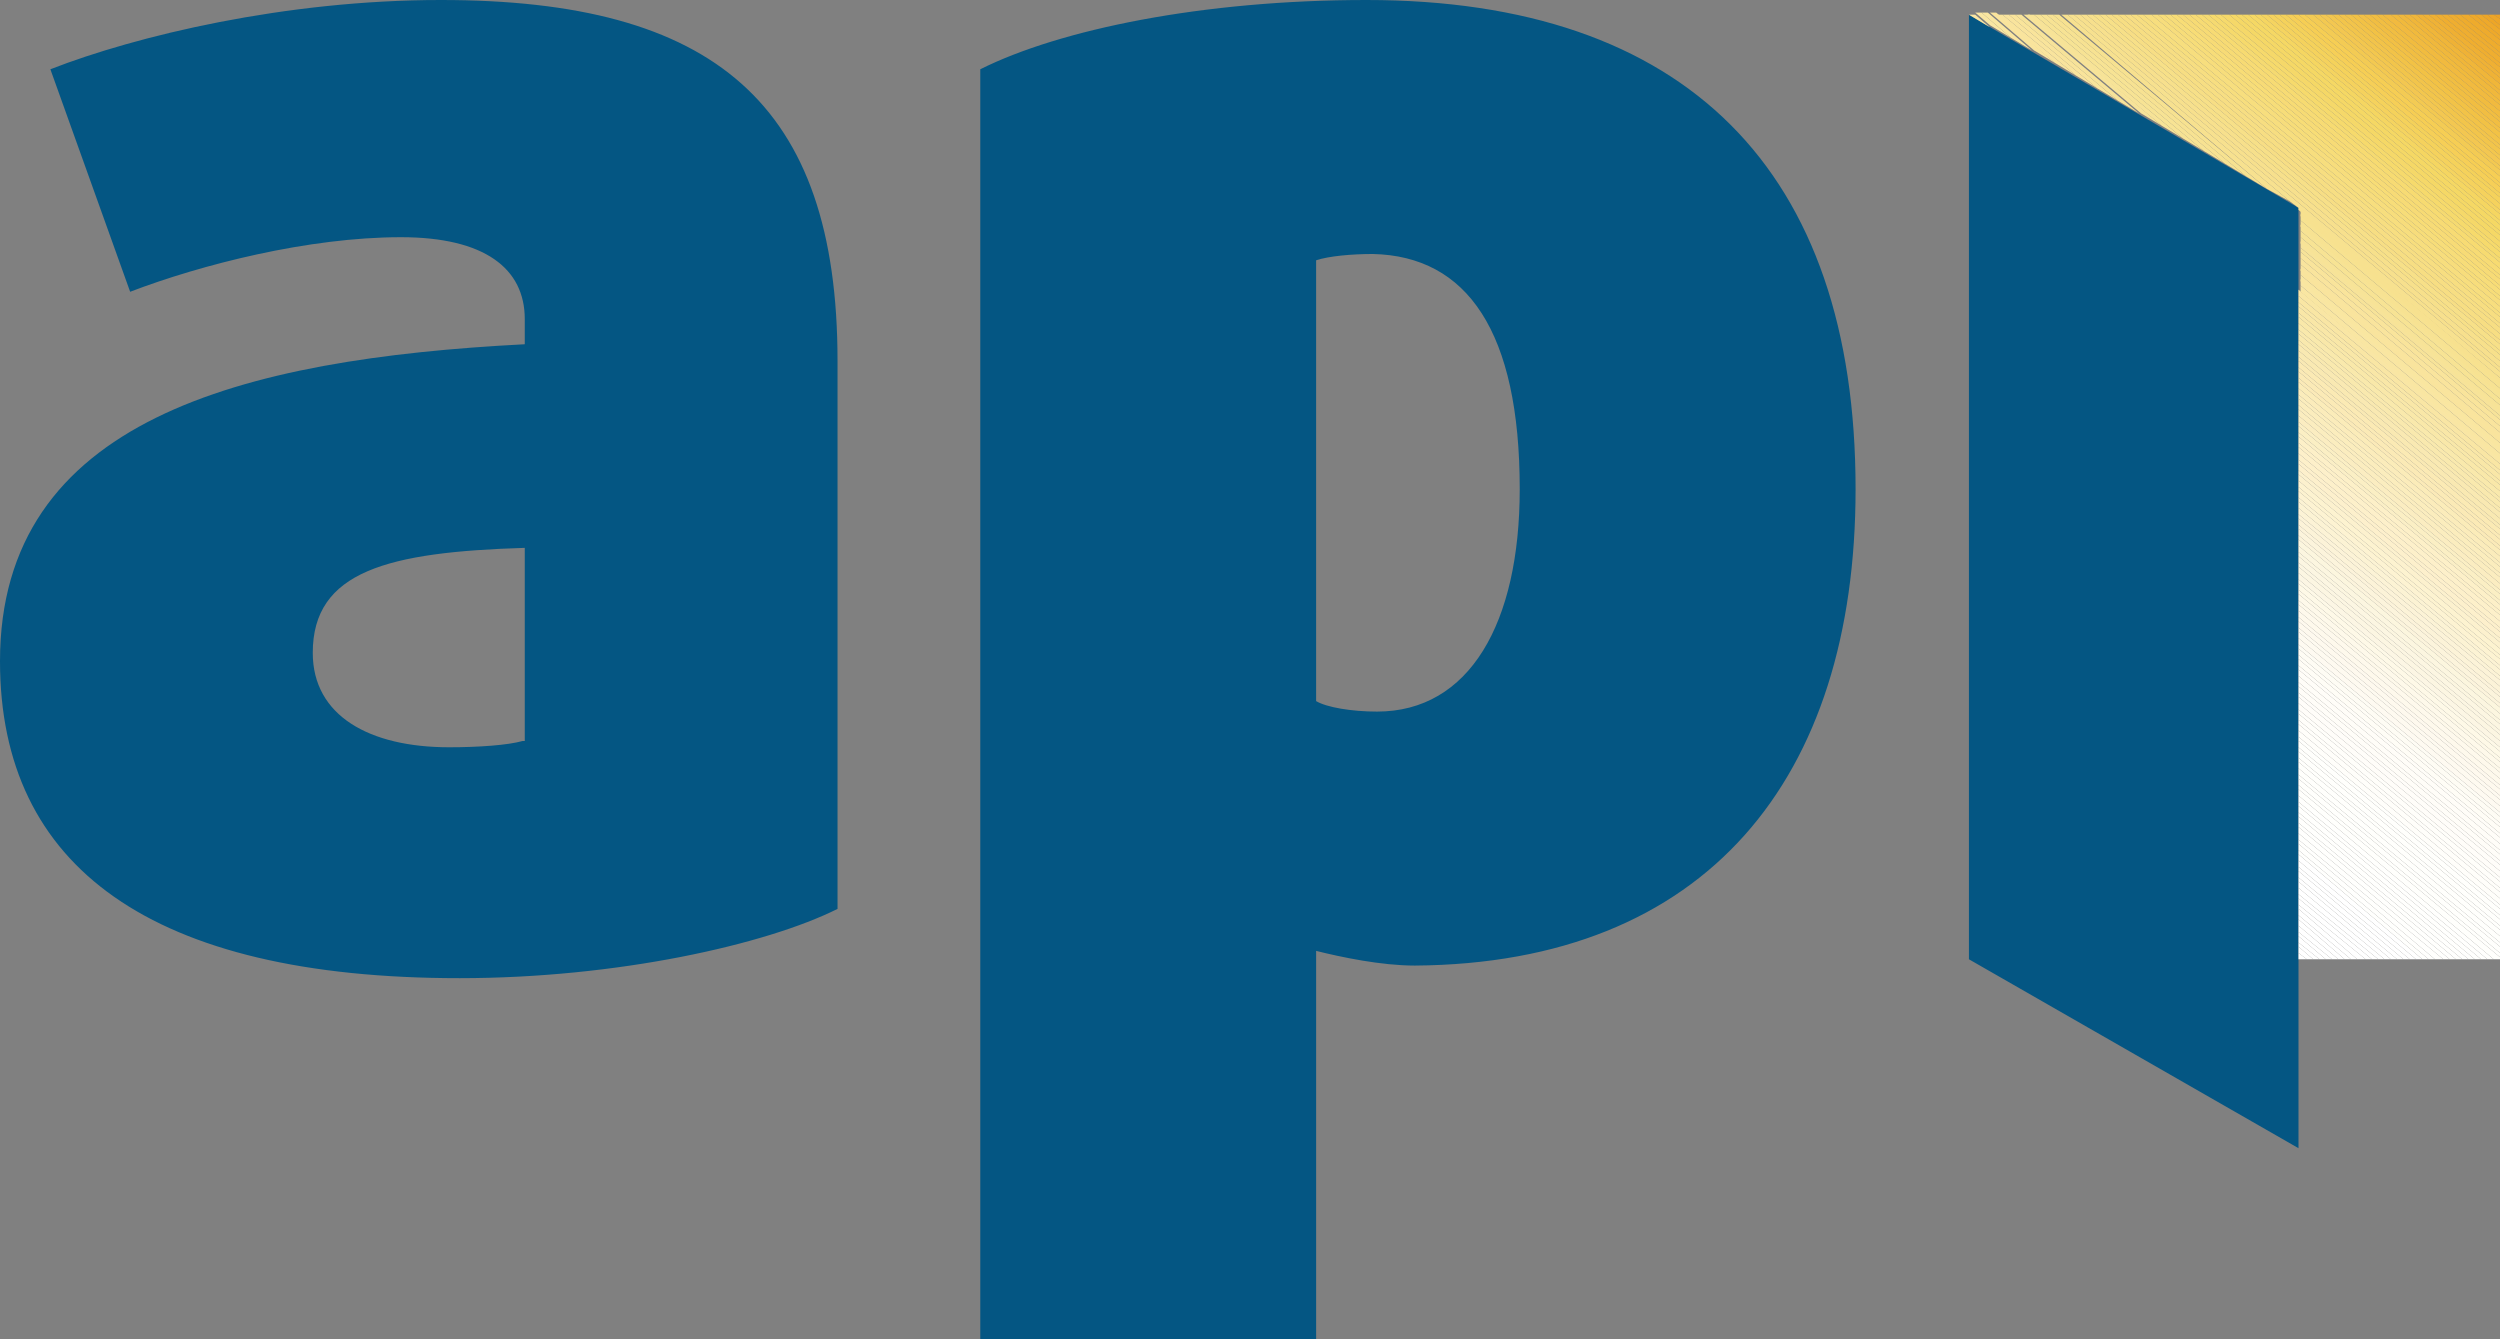
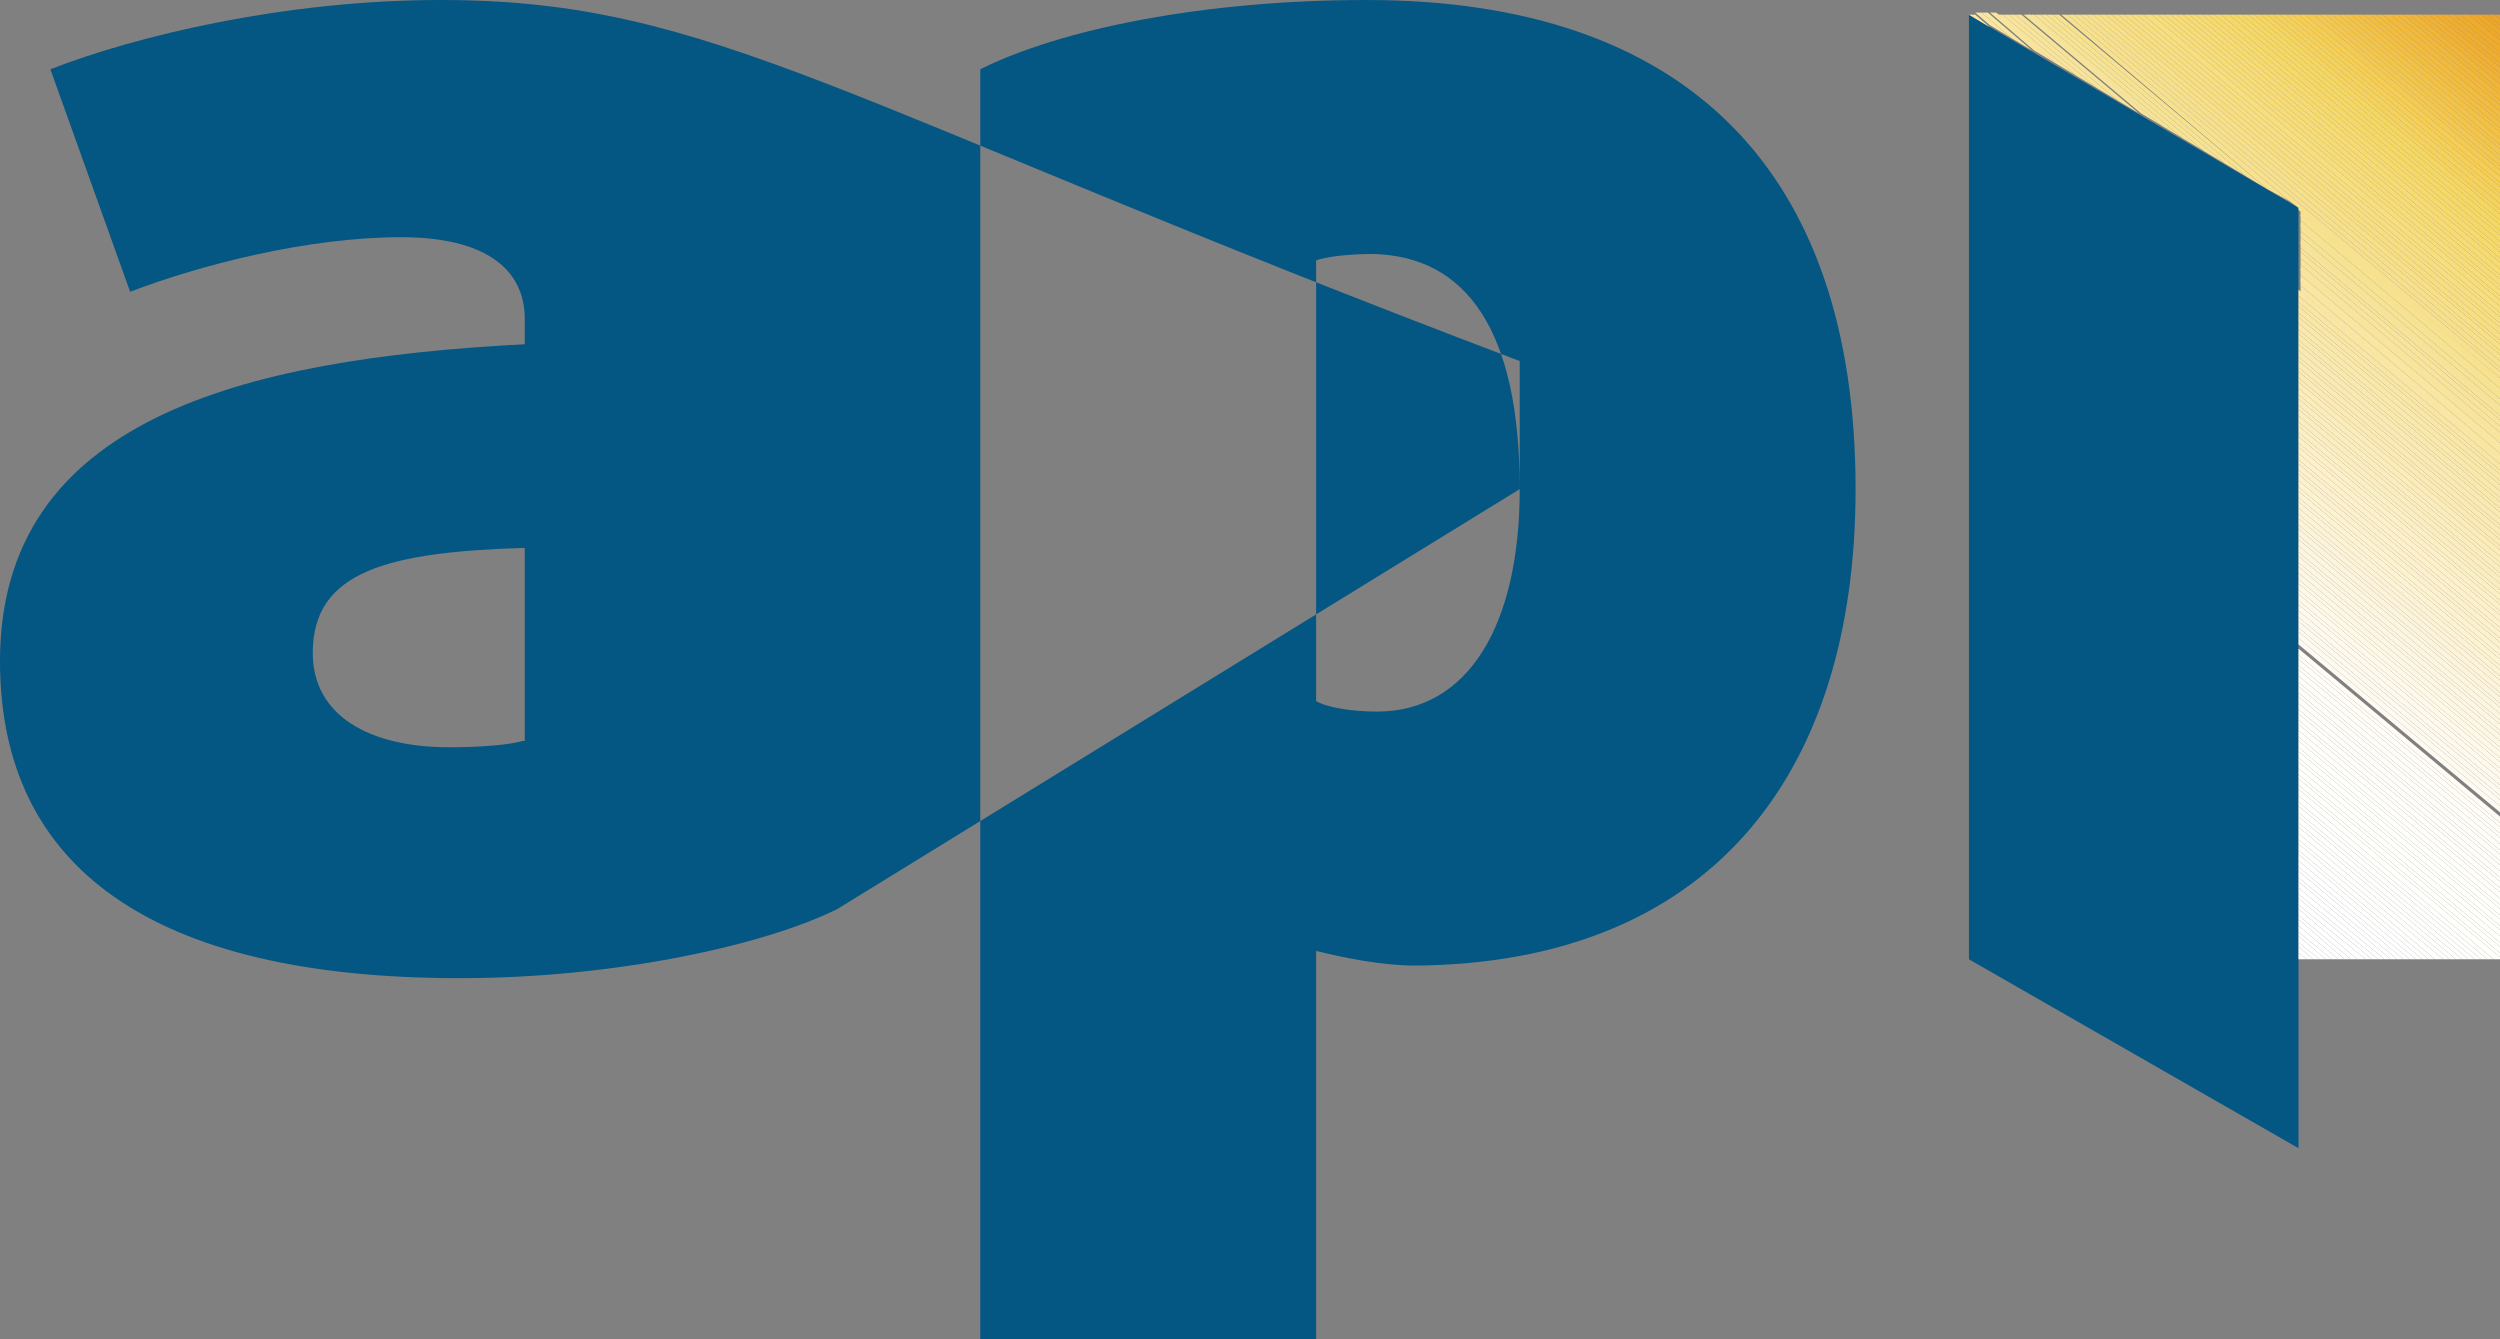
<svg xmlns="http://www.w3.org/2000/svg" version="1.1" id="Layer_1" x="0px" y="0px" viewBox="0 0 119.1 63.8" style="enable-background:new 0 0 119.1 63.8;" xml:space="preserve">
  <rect x="0" y="0" width="119.1" height="63.8" fill="#808080" stroke="none" />
  <style type="text/css">
	.st0{fill-rule:evenodd;clip-rule:evenodd;fill:#045683;}
	.st1{fill-rule:evenodd;clip-rule:evenodd;fill:#FFFFFF;}
	.st2{fill-rule:evenodd;clip-rule:evenodd;fill:#FFFFFD;}
	.st3{fill-rule:evenodd;clip-rule:evenodd;fill:#FFFFFC;}
	.st4{fill-rule:evenodd;clip-rule:evenodd;fill:#FFFEFA;}
	.st5{fill-rule:evenodd;clip-rule:evenodd;fill:#FFFDF9;}
	.st6{fill-rule:evenodd;clip-rule:evenodd;fill:#FFFDF8;}
	.st7{fill-rule:evenodd;clip-rule:evenodd;fill:#FFFDF6;}
	.st8{fill-rule:evenodd;clip-rule:evenodd;fill:#FEFCF4;}
	.st9{fill-rule:evenodd;clip-rule:evenodd;fill:#FEFAF1;}
	.st10{fill-rule:evenodd;clip-rule:evenodd;fill:#FEFAF0;}
	.st11{fill-rule:evenodd;clip-rule:evenodd;fill:#FEF9EE;}
	.st12{fill-rule:evenodd;clip-rule:evenodd;fill:#FEF9EC;}
	.st13{fill-rule:evenodd;clip-rule:evenodd;fill:#FEF9EA;}
	.st14{fill-rule:evenodd;clip-rule:evenodd;fill:#FEF9E8;}
	.st15{fill-rule:evenodd;clip-rule:evenodd;fill:#FEF9E7;}
	.st16{fill-rule:evenodd;clip-rule:evenodd;fill:#FCF6E4;}
	.st17{fill-rule:evenodd;clip-rule:evenodd;fill:#FCF6E2;}
	.st18{fill-rule:evenodd;clip-rule:evenodd;fill:#FCF6E0;}
	.st19{fill-rule:evenodd;clip-rule:evenodd;fill:#FCF6DE;}
	.st20{fill-rule:evenodd;clip-rule:evenodd;fill:#FCF4DC;}
	.st21{fill-rule:evenodd;clip-rule:evenodd;fill:#FCF3DA;}
	.st22{fill-rule:evenodd;clip-rule:evenodd;fill:#FCF3D8;}
	.st23{fill-rule:evenodd;clip-rule:evenodd;fill:#FCF3D6;}
	.st24{fill-rule:evenodd;clip-rule:evenodd;fill:#FCF3D4;}
	.st25{fill-rule:evenodd;clip-rule:evenodd;fill:#FDF3D2;}
	.st26{fill-rule:evenodd;clip-rule:evenodd;fill:#FDF3D0;}
	.st27{fill-rule:evenodd;clip-rule:evenodd;fill:#FCF1CE;}
	.st28{fill-rule:evenodd;clip-rule:evenodd;fill:#FDF0CC;}
	.st29{fill-rule:evenodd;clip-rule:evenodd;fill:#FDF0CA;}
	.st30{fill-rule:evenodd;clip-rule:evenodd;fill:#FDF0C8;}
	.st31{fill-rule:evenodd;clip-rule:evenodd;fill:#FBEFC6;}
	.st32{fill-rule:evenodd;clip-rule:evenodd;fill:#FBEFC4;}
	.st33{fill-rule:evenodd;clip-rule:evenodd;fill:#FBEDC1;}
	.st34{fill-rule:evenodd;clip-rule:evenodd;fill:#FBEDBF;}
	.st35{fill-rule:evenodd;clip-rule:evenodd;fill:#FBEDBD;}
	.st36{fill-rule:evenodd;clip-rule:evenodd;fill:#FBECBB;}
	.st37{fill-rule:evenodd;clip-rule:evenodd;fill:#FBECB9;}
	.st38{fill-rule:evenodd;clip-rule:evenodd;fill:#FBEAB8;}
	.st39{fill-rule:evenodd;clip-rule:evenodd;fill:#FBEAB6;}
	.st40{fill-rule:evenodd;clip-rule:evenodd;fill:#FBEAB4;}
	.st41{fill-rule:evenodd;clip-rule:evenodd;fill:#F9E9B4;}
	.st42{fill-rule:evenodd;clip-rule:evenodd;fill:#F9E9B2;}
	.st43{fill-rule:evenodd;clip-rule:evenodd;fill:#F9E9B0;}
	.st44{fill-rule:evenodd;clip-rule:evenodd;fill:#F9E9AE;}
	.st45{fill-rule:evenodd;clip-rule:evenodd;fill:#F9E9AC;}
	.st46{fill-rule:evenodd;clip-rule:evenodd;fill:#F9E8A9;}
	.st47{fill-rule:evenodd;clip-rule:evenodd;fill:#F9E7A7;}
	.st48{fill-rule:evenodd;clip-rule:evenodd;fill:#F9E6A4;}
	.st49{fill-rule:evenodd;clip-rule:evenodd;fill:#F9E6A2;}
	.st50{fill-rule:evenodd;clip-rule:evenodd;fill:#F9E6A0;}
	.st51{fill-rule:evenodd;clip-rule:evenodd;fill:#F9E49D;}
	.st52{fill-rule:evenodd;clip-rule:evenodd;fill:#F9E49B;}
	.st53{fill-rule:evenodd;clip-rule:evenodd;fill:#F7E399;}
	.st54{fill-rule:evenodd;clip-rule:evenodd;fill:#F7E397;}
	.st55{fill-rule:evenodd;clip-rule:evenodd;fill:#F7E394;}
	.st56{fill-rule:evenodd;clip-rule:evenodd;fill:#F7E292;}
	.st57{fill-rule:evenodd;clip-rule:evenodd;fill:#F7E290;}
	.st58{fill-rule:evenodd;clip-rule:evenodd;fill:#F7E18F;}
	.st59{fill-rule:evenodd;clip-rule:evenodd;fill:#F7E08D;}
	.st60{fill-rule:evenodd;clip-rule:evenodd;fill:#F7E08B;}
	.st61{fill-rule:evenodd;clip-rule:evenodd;fill:#F7E088;}
	.st62{fill-rule:evenodd;clip-rule:evenodd;fill:#F7DE85;}
	.st63{fill-rule:evenodd;clip-rule:evenodd;fill:#F7DE83;}
	.st64{fill-rule:evenodd;clip-rule:evenodd;fill:#F7DE81;}
	.st65{fill-rule:evenodd;clip-rule:evenodd;fill:#F7DE7E;}
	.st66{fill-rule:evenodd;clip-rule:evenodd;fill:#F7DD7C;}
	.st67{fill-rule:evenodd;clip-rule:evenodd;fill:#F7DD79;}
	.st68{fill-rule:evenodd;clip-rule:evenodd;fill:#F8DD76;}
	.st69{fill-rule:evenodd;clip-rule:evenodd;fill:#F7DB76;}
	.st70{fill-rule:evenodd;clip-rule:evenodd;fill:#F7DB74;}
	.st71{fill-rule:evenodd;clip-rule:evenodd;fill:#F7DB71;}
	.st72{fill-rule:evenodd;clip-rule:evenodd;fill:#F5DA71;}
	.st73{fill-rule:evenodd;clip-rule:evenodd;fill:#F6DA6C;}
	.st74{fill-rule:evenodd;clip-rule:evenodd;fill:#F5D869;}
	.st75{fill-rule:evenodd;clip-rule:evenodd;fill:#F5D866;}
	.st76{fill-rule:evenodd;clip-rule:evenodd;fill:#F5D864;}
	.st77{fill-rule:evenodd;clip-rule:evenodd;fill:#F5D661;}
	.st78{fill-rule:evenodd;clip-rule:evenodd;fill:#F5D460;}
	.st79{fill-rule:evenodd;clip-rule:evenodd;fill:#F5D25D;}
	.st80{fill-rule:evenodd;clip-rule:evenodd;fill:#F5D25B;}
	.st81{fill-rule:evenodd;clip-rule:evenodd;fill:#F4D15A;}
	.st82{fill-rule:evenodd;clip-rule:evenodd;fill:#F6CF57;}
	.st83{fill-rule:evenodd;clip-rule:evenodd;fill:#F6CE54;}
	.st84{fill-rule:evenodd;clip-rule:evenodd;fill:#F3CB54;}
	.st85{fill-rule:evenodd;clip-rule:evenodd;fill:#F3C951;}
	.st86{fill-rule:evenodd;clip-rule:evenodd;fill:#F3C751;}
	.st87{fill-rule:evenodd;clip-rule:evenodd;fill:#F3C74E;}
	.st88{fill-rule:evenodd;clip-rule:evenodd;fill:#F2C54B;}
	.st89{fill-rule:evenodd;clip-rule:evenodd;fill:#F2C44B;}
	.st90{fill-rule:evenodd;clip-rule:evenodd;fill:#F2C348;}
	.st91{fill-rule:evenodd;clip-rule:evenodd;fill:#F2C245;}
	.st92{fill-rule:evenodd;clip-rule:evenodd;fill:#F2C045;}
	.st93{fill-rule:evenodd;clip-rule:evenodd;fill:#F1BE42;}
	.st94{fill-rule:evenodd;clip-rule:evenodd;fill:#F1BC3F;}
	.st95{fill-rule:evenodd;clip-rule:evenodd;fill:#F1BA3F;}
	.st96{fill-rule:evenodd;clip-rule:evenodd;fill:#F1BA3C;}
	.st97{fill-rule:evenodd;clip-rule:evenodd;fill:#F0B83C;}
	.st98{fill-rule:evenodd;clip-rule:evenodd;fill:#F0B639;}
	.st99{fill-rule:evenodd;clip-rule:evenodd;fill:#EFB236;}
	.st100{fill-rule:evenodd;clip-rule:evenodd;fill:#EFB033;}
	.st101{fill-rule:evenodd;clip-rule:evenodd;fill:#EFAE30;}
	.st102{fill-rule:evenodd;clip-rule:evenodd;fill:#EEAD30;}
	.st103{fill-rule:evenodd;clip-rule:evenodd;fill:#EEAC2D;}
	.st104{fill-rule:evenodd;clip-rule:evenodd;fill:#EEAB2D;}
	.st105{fill-rule:evenodd;clip-rule:evenodd;fill:#EEA92A;}
	.st106{fill-rule:evenodd;clip-rule:evenodd;fill:#EDA627;}
	.st107{fill-rule:evenodd;clip-rule:evenodd;fill:#EDA527;}
	.st108{fill-rule:evenodd;clip-rule:evenodd;fill:#ECA224;}
</style>
-   <path class="st0" d="M109.5,54.7V9.9L93.8,0.7v45L109.5,54.7L109.5,54.7z M88.4,23.3C88.4,8.1,80.3,0,65.1,0  c-7.8,0-14.6,1.4-18.4,3.3v60.5h16V45.3c1.2,0.3,3.1,0.7,4.7,0.7C81.3,45.9,88.4,37.1,88.4,23.3L88.4,23.3L88.4,23.3z M72.4,23.3  c0,6.4-2.4,10.6-6.8,10.6c-1.2,0-2.4-0.2-2.9-0.5v-21c0.6-0.2,1.7-0.3,2.7-0.3C69.9,12.2,72.4,15.8,72.4,23.3L72.4,23.3z M39.9,43.3  V17.2C39.9,4.9,34,0,21,0C13.6,0,6.5,1.7,2.4,3.3l3.8,10.6c3.4-1.3,8.5-2.6,12.9-2.6c4,0,5.9,1.5,5.9,3.9v1.2C11.5,17.1,0,20,0,31.5  c0,9.8,7.2,15.1,21.9,15.1C29.4,46.6,36.5,45,39.9,43.3L39.9,43.3L39.9,43.3z M24.9,35.3c-0.7,0.2-2.1,0.3-3.5,0.3  c-3.8,0-6.5-1.5-6.5-4.5c0-3.9,3.6-4.8,10.1-5V35.3L24.9,35.3z" />
+   <path class="st0" d="M109.5,54.7V9.9L93.8,0.7v45L109.5,54.7L109.5,54.7z M88.4,23.3C88.4,8.1,80.3,0,65.1,0  c-7.8,0-14.6,1.4-18.4,3.3v60.5h16V45.3c1.2,0.3,3.1,0.7,4.7,0.7C81.3,45.9,88.4,37.1,88.4,23.3L88.4,23.3L88.4,23.3z M72.4,23.3  c0,6.4-2.4,10.6-6.8,10.6c-1.2,0-2.4-0.2-2.9-0.5v-21c0.6-0.2,1.7-0.3,2.7-0.3C69.9,12.2,72.4,15.8,72.4,23.3L72.4,23.3z V17.2C39.9,4.9,34,0,21,0C13.6,0,6.5,1.7,2.4,3.3l3.8,10.6c3.4-1.3,8.5-2.6,12.9-2.6c4,0,5.9,1.5,5.9,3.9v1.2C11.5,17.1,0,20,0,31.5  c0,9.8,7.2,15.1,21.9,15.1C29.4,46.6,36.5,45,39.9,43.3L39.9,43.3L39.9,43.3z M24.9,35.3c-0.7,0.2-2.1,0.3-3.5,0.3  c-3.8,0-6.5-1.5-6.5-4.5c0-3.9,3.6-4.8,10.1-5V35.3L24.9,35.3z" />
  <polygon class="st1" points="109.6,45.7 109.5,45.7 109.5,45.7 109.6,45.7 " />
  <polygon class="st1" points="109.9,45.7 109.5,45.4 109.5,45.7 109.6,45.7 109.9,45.7 " />
  <polygon class="st1" points="110.2,45.7 109.5,45.1 109.5,45.4 109.9,45.7 110.2,45.7 " />
  <polygon class="st1" points="110.5,45.7 109.5,44.9 109.5,45.1 110.2,45.7 110.5,45.7 " />
  <polygon class="st1" points="110.8,45.7 109.5,44.6 109.5,44.9 110.5,45.7 110.8,45.7 " />
  <polygon class="st1" points="111.1,45.7 109.5,44.4 109.5,44.6 110.8,45.7 111.1,45.7 " />
  <polygon class="st1" points="111.4,45.7 109.5,44.1 109.5,44.4 111.1,45.7 111.4,45.7 " />
  <polygon class="st1" points="111.7,45.7 109.5,43.8 109.5,44.1 111.4,45.7 111.7,45.7 " />
  <polygon class="st1" points="112,45.7 109.5,43.6 109.5,43.8 111.7,45.7 112,45.7 " />
  <polygon class="st1" points="112.3,45.7 109.5,43.3 109.5,43.6 112,45.7 112.3,45.7 " />
  <polygon class="st1" points="112.7,45.7 109.5,43.1 109.5,43.3 112.3,45.7 112.7,45.7 " />
  <polygon class="st1" points="113,45.7 109.5,42.8 109.5,43.1 112.7,45.7 113,45.7 " />
  <polygon class="st1" points="113.3,45.7 109.5,42.6 109.5,42.8 113,45.7 113.3,45.7 " />
  <polygon class="st1" points="113.6,45.7 109.5,42.3 109.5,42.6 113.3,45.7 113.6,45.7 " />
  <polygon class="st1" points="113.9,45.7 109.5,42 109.5,42.3 113.6,45.7 113.9,45.7 " />
  <polygon class="st1" points="114.2,45.7 109.5,41.8 109.5,42 113.9,45.7 114.2,45.7 " />
  <polygon class="st1" points="114.5,45.7 109.5,41.5 109.5,41.8 114.2,45.7 114.5,45.7 " />
  <polygon class="st1" points="114.8,45.7 109.5,41.3 109.5,41.5 114.5,45.7 114.8,45.7 " />
  <polygon class="st1" points="115.1,45.7 109.5,41 109.5,41.3 114.8,45.7 115.1,45.7 " />
  <polygon class="st1" points="115.4,45.7 109.5,40.7 109.5,41 115.1,45.7 115.4,45.7 " />
  <polygon class="st2" points="115.7,45.7 109.5,40.5 109.5,40.7 115.4,45.7 115.7,45.7 " />
  <polygon class="st2" points="116,45.7 109.5,40.2 109.5,40.5 115.7,45.7 116,45.7 " />
  <polygon class="st2" points="116.4,45.7 109.5,40 109.5,40.2 116,45.7 116.4,45.7 " />
  <polygon class="st2" points="116.7,45.7 109.5,39.7 109.5,40 116.4,45.7 116.7,45.7 " />
  <polygon class="st2" points="117,45.7 109.5,39.4 109.5,39.7 116.7,45.7 117,45.7 " />
  <polygon class="st2" points="117.3,45.7 109.5,39.2 109.5,39.4 117,45.7 117.3,45.7 " />
  <polygon class="st2" points="117.6,45.7 109.5,38.9 109.5,39.2 117.3,45.7 117.6,45.7 " />
  <polygon class="st2" points="117.9,45.7 109.5,38.7 109.5,38.9 117.6,45.7 117.9,45.7 " />
  <polygon class="st2" points="118.2,45.7 109.5,38.4 109.5,38.7 117.9,45.7 118.2,45.7 " />
  <polygon class="st2" points="118.5,45.7 109.5,38.2 109.5,38.4 118.2,45.7 118.5,45.7 " />
  <polygon class="st2" points="118.8,45.7 109.5,37.9 109.5,38.2 118.5,45.7 118.8,45.7 " />
  <polygon class="st3" points="119,45.7 119.1,45.7 119.1,45.6 109.5,37.6 109.5,37.9 118.8,45.7 119,45.7 " />
  <polygon class="st3" points="119.1,45.4 109.5,37.4 109.5,37.6 119.1,45.6 119.1,45.4 " />
  <polygon class="st3" points="119.1,45.1 109.5,37.1 109.5,37.4 119.1,45.4 119.1,45.1 " />
  <polygon class="st3" points="119.1,44.9 109.5,36.9 109.5,37.1 119.1,45.1 119.1,44.9 " />
  <polygon class="st3" points="119.1,44.6 109.5,36.6 109.5,36.9 119.1,44.9 119.1,44.6 " />
  <polygon class="st3" points="119.1,44.3 109.5,36.3 109.5,36.6 119.1,44.6 119.1,44.3 " />
  <polygon class="st3" points="119.1,44.1 109.5,36.1 109.5,36.3 119.1,44.3 119.1,44.1 " />
  <polygon class="st3" points="119.1,43.8 109.5,35.8 109.5,36.1 119.1,44.1 119.1,43.8 " />
  <polygon class="st3" points="119.1,43.6 109.5,35.6 109.5,35.8 119.1,43.8 119.1,43.6 " />
  <polygon class="st3" points="119.1,43.3 109.5,35.3 109.5,35.6 119.1,43.6 119.1,43.3 " />
  <polygon class="st3" points="119.1,43.1 109.5,35.1 109.5,35.3 119.1,43.3 119.1,43.1 " />
  <polygon class="st4" points="119.1,42.8 109.5,34.8 109.5,35.1 119.1,43.1 119.1,42.8 " />
  <polygon class="st4" points="119.1,42.5 109.5,34.5 109.5,34.8 119.1,42.8 119.1,42.5 " />
  <polygon class="st4" points="119.1,42.3 109.5,34.3 109.5,34.5 119.1,42.5 119.1,42.3 " />
  <polygon class="st4" points="119.1,42 109.5,34 109.5,34.3 119.1,42.3 119.1,42 " />
  <polygon class="st4" points="119.1,41.8 109.5,33.8 109.5,34 119.1,42 119.1,41.8 " />
  <polygon class="st5" points="119.1,41.5 109.5,33.5 109.5,33.8 119.1,41.8 119.1,41.5 " />
  <polygon class="st5" points="119.1,41.2 109.5,33.2 109.5,33.5 119.1,41.5 119.1,41.2 " />
  <polygon class="st5" points="119.1,41 109.5,33 109.5,33.2 119.1,41.2 119.1,41 " />
  <polygon class="st6" points="119.1,40.7 109.5,32.7 109.5,33 119.1,41 119.1,40.7 " />
  <polygon class="st6" points="119.1,40.5 109.5,32.5 109.5,32.7 119.1,40.7 119.1,40.5 " />
  <polygon class="st6" points="119.1,40.2 109.5,32.2 109.5,32.5 119.1,40.5 119.1,40.2 " />
  <polygon class="st6" points="119.1,39.9 109.5,31.9 109.5,32.2 119.1,40.2 119.1,39.9 " />
  <polygon class="st6" points="119.1,39.7 109.5,31.7 109.5,31.9 119.1,39.9 119.1,39.7 " />
  <polygon class="st7" points="119.1,39.4 109.5,31.4 109.5,31.7 119.1,39.7 119.1,39.4 " />
  <polygon class="st7" points="119.1,39.2 109.5,31.2 109.5,31.4 119.1,39.4 119.1,39.2 " />
  <polygon class="st8" points="119.1,38.9 109.5,30.9 109.5,31.2 119.1,39.2 119.1,38.9 " />
-   <polygon class="st8" points="119.1,38.7 109.5,30.7 109.5,30.9 119.1,38.9 119.1,38.7 " />
  <polygon class="st9" points="119.1,38.4 109.5,30.4 109.5,30.7 119.1,38.7 119.1,38.4 " />
  <polygon class="st10" points="119.1,38.1 109.5,30.1 109.5,30.4 119.1,38.4 119.1,38.1 " />
  <polygon class="st10" points="119.1,37.9 109.5,29.9 109.5,30.1 119.1,38.1 119.1,37.9 " />
  <polygon class="st11" points="119.1,37.6 109.5,29.6 109.5,29.9 119.1,37.9 119.1,37.6 " />
  <polygon class="st11" points="119.1,37.4 109.5,29.4 109.5,29.6 119.1,37.6 119.1,37.4 " />
  <polygon class="st12" points="119.1,37.1 109.5,29.1 109.5,29.4 119.1,37.4 119.1,37.1 " />
  <polygon class="st12" points="119.1,36.8 109.5,28.8 109.5,29.1 119.1,37.1 119.1,36.8 " />
  <polygon class="st13" points="119.1,36.6 109.5,28.6 109.5,28.8 119.1,36.8 119.1,36.6 " />
  <polygon class="st13" points="119.1,36.3 109.5,28.3 109.5,28.6 119.1,36.6 119.1,36.3 " />
  <polygon class="st14" points="119.1,36.1 109.5,28.1 109.5,28.3 119.1,36.3 119.1,36.1 " />
  <polygon class="st15" points="119.1,35.8 109.5,27.8 109.5,28.1 119.1,36.1 119.1,35.8 " />
  <polygon class="st15" points="119.1,35.6 109.5,27.6 109.5,27.8 119.1,35.8 119.1,35.6 " />
  <polygon class="st16" points="119.1,35.3 109.5,27.3 109.5,27.6 119.1,35.6 119.1,35.3 " />
  <polygon class="st17" points="119.1,35 109.5,27 109.5,27.3 119.1,35.3 119.1,35 " />
  <polygon class="st17" points="119.1,34.8 109.5,26.8 109.5,27 119.1,35 119.1,34.8 " />
  <polygon class="st17" points="119.1,34.5 109.5,26.5 109.5,26.8 119.1,34.8 119.1,34.5 " />
  <polygon class="st18" points="119.1,34.3 109.5,26.3 109.5,26.5 119.1,34.5 119.1,34.3 " />
  <polygon class="st18" points="119.1,34 109.5,26 109.5,26.3 119.1,34.3 119.1,34 " />
  <polygon class="st19" points="119.1,33.7 109.5,25.7 109.5,26 119.1,34 119.1,33.7 " />
  <polygon class="st20" points="119.1,33.5 109.5,25.5 109.5,25.7 119.1,33.7 119.1,33.5 " />
  <polygon class="st20" points="119.1,33.2 109.5,25.2 109.5,25.5 119.1,33.5 119.1,33.2 " />
  <polygon class="st21" points="119.1,33 109.5,25 109.5,25.2 119.1,33.2 119.1,33 " />
  <polygon class="st22" points="119.1,32.7 109.5,24.7 109.5,25 119.1,33 119.1,32.7 " />
  <polygon class="st22" points="119.1,32.4 109.5,24.5 109.5,24.7 119.1,32.7 119.1,32.4 " />
  <polygon class="st23" points="119.1,32.2 109.5,24.2 109.5,24.5 119.1,32.4 119.1,32.2 " />
  <polygon class="st24" points="119.1,31.9 109.5,23.9 109.5,24.2 119.1,32.2 119.1,31.9 " />
  <polygon class="st24" points="119.1,31.7 109.5,23.7 109.5,23.9 119.1,31.9 119.1,31.7 " />
  <polygon class="st25" points="119.1,31.4 109.5,23.4 109.5,23.7 119.1,31.7 119.1,31.4 " />
  <polygon class="st26" points="119.1,31.2 109.5,23.2 109.5,23.4 119.1,31.4 119.1,31.2 " />
  <polygon class="st26" points="119.1,30.9 109.5,22.9 109.5,23.2 119.1,31.2 119.1,30.9 " />
  <polygon class="st27" points="119.1,30.6 109.5,22.6 109.5,22.9 119.1,30.9 119.1,30.6 " />
  <polygon class="st27" points="119.1,30.4 109.5,22.4 109.5,22.6 119.1,30.6 119.1,30.4 " />
  <polygon class="st28" points="119.1,30.1 109.5,22.1 109.5,22.4 119.1,30.4 119.1,30.1 " />
  <polygon class="st28" points="119.1,29.9 109.5,21.9 109.5,22.1 119.1,30.1 119.1,29.9 " />
  <polygon class="st29" points="119.1,29.6 109.5,21.6 109.5,21.9 119.1,29.9 119.1,29.6 " />
  <polygon class="st29" points="119.1,29.3 109.5,21.3 109.5,21.6 119.1,29.6 119.1,29.3 " />
  <polygon class="st30" points="119.1,29.1 109.5,21.1 109.5,21.3 119.1,29.3 119.1,29.1 " />
  <polygon class="st30" points="119.1,28.8 109.5,20.8 109.5,21.1 119.1,29.1 119.1,28.8 " />
  <polygon class="st31" points="119.1,28.6 109.5,20.6 109.5,20.8 119.1,28.8 119.1,28.6 " />
  <polygon class="st32" points="119.1,28.3 109.5,20.3 109.5,20.6 119.1,28.6 119.1,28.3 " />
  <polygon class="st32" points="119.1,28.1 109.5,20.1 109.5,20.3 119.1,28.3 119.1,28.1 " />
  <polygon class="st33" points="119.1,27.8 109.5,19.8 109.5,20.1 119.1,28.1 119.1,27.8 " />
  <polygon class="st34" points="119.1,27.5 109.5,19.5 109.5,19.8 119.1,27.8 119.1,27.5 " />
  <polygon class="st34" points="119.1,27.3 109.5,19.3 109.5,19.5 119.1,27.5 119.1,27.3 " />
  <polygon class="st35" points="119.1,27 109.5,19 109.5,19.3 119.1,27.3 119.1,27 " />
  <polygon class="st35" points="119.1,26.8 109.5,18.8 109.5,19 119.1,27 119.1,26.8 " />
  <polygon class="st36" points="119.1,26.5 109.5,18.5 109.5,18.8 119.1,26.8 119.1,26.5 " />
  <polygon class="st37" points="119.1,26.2 109.5,18.2 109.5,18.5 119.1,26.5 119.1,26.2 " />
  <polygon class="st38" points="119.1,26 109.5,18 109.5,18.2 119.1,26.2 119.1,26 " />
  <polygon class="st39" points="119.1,25.7 109.5,17.7 109.5,18 119.1,26 119.1,25.7 " />
  <polygon class="st39" points="119.1,25.5 109.5,17.5 109.5,17.7 119.1,25.7 119.1,25.5 " />
  <polygon class="st40" points="119.1,25.2 109.5,17.2 109.5,17.5 119.1,25.5 119.1,25.2 " />
  <polygon class="st41" points="119.1,25 109.5,17 109.5,17.2 119.1,25.2 119.1,25 " />
  <polygon class="st42" points="119.1,24.7 109.5,16.7 109.5,17 119.1,25 119.1,24.7 " />
  <polygon class="st42" points="119.1,24.4 109.5,16.4 109.5,16.7 119.1,24.7 119.1,24.4 " />
  <polygon class="st43" points="119.1,24.2 109.5,16.2 109.5,16.4 119.1,24.4 119.1,24.2 " />
  <polygon class="st44" points="119.1,23.9 109.5,15.9 109.5,16.2 119.1,24.2 119.1,23.9 " />
  <polygon class="st44" points="119.1,23.7 109.5,15.7 109.5,15.9 119.1,23.9 119.1,23.7 " />
  <polygon class="st45" points="119.1,23.4 109.5,15.4 109.5,15.7 119.1,23.7 119.1,23.4 " />
  <polygon class="st46" points="119.1,23.1 109.5,15.1 109.5,15.4 119.1,23.4 119.1,23.1 " />
  <polygon class="st46" points="119.1,22.9 109.5,14.9 109.5,15.1 119.1,23.1 119.1,22.9 " />
  <polygon class="st47" points="119.1,22.6 109.5,14.6 109.5,14.9 119.1,22.9 119.1,22.6 " />
  <polygon class="st47" points="119.1,22.4 109.5,14.4 109.5,14.6 119.1,22.6 119.1,22.4 " />
  <polygon class="st48" points="119.1,22.1 109.5,14.1 109.5,14.4 119.1,22.4 119.1,22.1 " />
  <polygon class="st48" points="119.1,21.8 109.5,13.8 109.5,14.1 119.1,22.1 119.1,21.8 " />
  <path class="st49" d="M119.1,21.6l-9.5-8v0.3l9.5,8V21.6L119.1,21.6z M94.8,1.3l-0.7-0.6h-0.3L94.8,1.3L94.8,1.3z" />
  <path class="st49" d="M119.1,21.3l-9.5-8v0.3l9.5,8V21.3L119.1,21.3z M95.8,1.8l-1.4-1.2l-0.3,0l0.7,0.6L95.8,1.8L95.8,1.8z" />
  <path class="st50" d="M119.1,21.1l-9.5-8v0.3l9.5,8V21.1L119.1,21.1z M96.8,2.4l-2.1-1.8h-0.3l1.4,1.2L96.8,2.4L96.8,2.4z" />
  <path class="st51" d="M119.1,20.8l-9.5-8v0.3l9.5,8V20.8L119.1,20.8z M97.9,3l-2.8-2.4h-0.3l2.1,1.8L97.9,3L97.9,3z" />
  <path class="st51" d="M119.1,20.6l-9.5-8v0.3l9.5,8V20.6L119.1,20.6z M98.9,3.6l-3.5-2.9h-0.3L97.9,3L98.9,3.6L98.9,3.6z" />
  <path class="st51" d="M119.1,20.3l-9.5-8v0.3l9.5,8V20.3L119.1,20.3z M99.9,4.2l-4.2-3.5h-0.3l3.5,2.9L99.9,4.2L99.9,4.2z" />
  <path class="st52" d="M119.1,20l-9.5-8v0.3l9.5,8V20L119.1,20z M100.9,4.8L96,0.7h-0.3l4.2,3.5L100.9,4.8L100.9,4.8z" />
  <path class="st53" d="M119.1,19.8l-9.5-8V12l9.5,8V19.8L119.1,19.8z M101.9,5.4l-5.6-4.7H96l4.9,4.1L101.9,5.4L101.9,5.4z" />
  <path class="st53" d="M119.1,19.5l-9.5-8v0.3l9.5,8V19.5L119.1,19.5z M103,6l-6.3-5.3h-0.3l5.6,4.7L103,6L103,6z" />
  <path class="st54" d="M119.1,19.3l-9.5-8v0.3l9.5,8V19.3L119.1,19.3z M104,6.6l-7.1-5.9h-0.3L103,6L104,6.6L104,6.6z" />
  <path class="st55" d="M119.1,19l-9.5-8v0.3l9.5,8V19L119.1,19z M105,7.2l-7.8-6.5h-0.3l7.1,5.9L105,7.2L105,7.2z" />
  <path class="st55" d="M119.1,18.7l-9.5-8V11l9.5,8V18.7L119.1,18.7z M106,7.8l-8.5-7.1h-0.3l7.8,6.5L106,7.8L106,7.8z" />
  <path class="st56" d="M119.1,18.5l-9.5-8v0.3l9.5,8V18.5L119.1,18.5z M107,8.4l-9.2-7.7l-0.3,0l8.5,7.1L107,8.4L107,8.4z" />
  <path class="st57" d="M119.1,18.2l-9.5-8v0.3l9.5,8V18.2L119.1,18.2z M108,9l-9.9-8.3h-0.3l9.2,7.7L108,9L108,9z" />
  <path class="st58" d="M119.1,18l-9.5-8v0.3l9.5,8V18L119.1,18z M109.1,9.6L98.5,0.7h-0.3L108,9L109.1,9.6L109.1,9.6z" />
  <polygon class="st58" points="119.1,17.7 98.8,0.7 98.5,0.7 109.1,9.6 109.5,9.9 109.5,10 119.1,18 119.1,17.7 " />
  <polygon class="st59" points="119.1,17.5 99.1,0.7 98.8,0.7 119.1,17.7 119.1,17.5 " />
  <polygon class="st59" points="119.1,17.2 99.4,0.7 99.1,0.7 119.1,17.5 119.1,17.2 " />
  <polygon class="st60" points="119.1,16.9 99.7,0.7 99.4,0.7 119.1,17.2 119.1,16.9 " />
  <polygon class="st61" points="119.1,16.7 100,0.7 99.7,0.7 119.1,16.9 119.1,16.7 " />
  <polygon class="st61" points="119.1,16.4 100.3,0.7 100,0.7 119.1,16.7 119.1,16.4 " />
  <polygon class="st62" points="119.1,16.2 100.6,0.7 100.3,0.7 119.1,16.4 119.1,16.2 " />
  <polygon class="st63" points="119.1,15.9 100.9,0.7 100.6,0.7 119.1,16.2 119.1,15.9 " />
  <polygon class="st63" points="119.1,15.6 101.2,0.7 100.9,0.7 119.1,15.9 119.1,15.6 " />
  <polygon class="st63" points="119.1,15.4 101.5,0.7 101.2,0.7 119.1,15.6 119.1,15.4 " />
  <polygon class="st64" points="119.1,15.1 101.8,0.7 101.5,0.7 119.1,15.4 119.1,15.1 " />
  <polygon class="st65" points="119.1,14.9 102.1,0.7 101.8,0.7 119.1,15.1 119.1,14.9 " />
  <polygon class="st65" points="119.1,14.6 102.5,0.7 102.1,0.7 119.1,14.9 119.1,14.6 " />
  <polygon class="st66" points="119.1,14.3 102.8,0.7 102.5,0.7 119.1,14.6 119.1,14.3 " />
  <polygon class="st67" points="119.1,14.1 103.1,0.7 102.8,0.7 119.1,14.3 119.1,14.1 " />
  <polygon class="st67" points="119.1,13.8 103.4,0.7 103.1,0.7 119.1,14.1 119.1,13.8 " />
  <polygon class="st68" points="119.1,13.6 103.7,0.7 103.4,0.7 119.1,13.8 119.1,13.6 " />
  <polygon class="st69" points="119.1,13.3 104,0.7 103.7,0.7 119.1,13.6 119.1,13.3 " />
  <polygon class="st70" points="119.1,13.1 104.3,0.7 104,0.7 119.1,13.3 119.1,13.1 " />
  <polygon class="st70" points="119.1,12.8 104.6,0.7 104.3,0.7 119.1,13.1 119.1,12.8 " />
  <polygon class="st71" points="119.1,12.5 104.9,0.7 104.6,0.7 119.1,12.8 119.1,12.5 " />
  <polygon class="st72" points="119.1,12.3 105.2,0.7 104.9,0.7 119.1,12.5 119.1,12.3 " />
  <polygon class="st73" points="119.1,12 105.5,0.7 105.2,0.7 119.1,12.3 119.1,12 " />
  <polygon class="st73" points="119.1,11.8 105.8,0.7 105.5,0.7 119.1,12 119.1,11.8 " />
  <polygon class="st74" points="119.1,11.5 106.2,0.7 105.8,0.7 119.1,11.8 119.1,11.5 " />
  <polygon class="st75" points="119.1,11.2 106.5,0.7 106.2,0.7 119.1,11.5 119.1,11.2 " />
  <polygon class="st75" points="119.1,11 106.8,0.7 106.5,0.7 119.1,11.2 119.1,11 " />
  <polygon class="st76" points="119.1,10.7 107.1,0.7 106.8,0.7 119.1,11 119.1,10.7 " />
  <polygon class="st76" points="119.1,10.5 107.4,0.7 107.1,0.7 119.1,10.7 119.1,10.5 " />
  <polygon class="st77" points="119.1,10.2 107.7,0.7 107.4,0.7 119.1,10.5 119.1,10.2 " />
  <polygon class="st78" points="119.1,10 108,0.7 107.7,0.7 119.1,10.2 119.1,10 " />
  <polygon class="st79" points="119.1,9.7 108.3,0.7 108,0.7 119.1,10 119.1,9.7 " />
  <polygon class="st80" points="119.1,9.4 108.6,0.7 108.3,0.7 119.1,9.7 119.1,9.4 " />
  <polygon class="st81" points="119.1,9.2 108.9,0.7 108.6,0.7 119.1,9.4 119.1,9.2 " />
  <polygon class="st82" points="119.1,8.9 109.2,0.7 108.9,0.7 119.1,9.2 119.1,8.9 " />
  <polygon class="st83" points="119.1,8.7 109.5,0.7 109.2,0.7 119.1,8.9 119.1,8.7 " />
  <polygon class="st83" points="119.1,8.4 109.8,0.7 109.5,0.7 119.1,8.7 119.1,8.4 " />
  <polygon class="st84" points="119.1,8.1 110.2,0.7 109.8,0.7 119.1,8.4 119.1,8.1 " />
  <polygon class="st85" points="119.1,7.9 110.5,0.7 110.2,0.7 119.1,8.1 119.1,7.9 " />
  <polygon class="st86" points="119.1,7.6 110.8,0.7 110.5,0.7 119.1,7.9 119.1,7.6 " />
  <polygon class="st87" points="119.1,7.4 111.1,0.7 110.8,0.7 119.1,7.6 119.1,7.4 " />
  <polygon class="st88" points="119.1,7.1 111.4,0.7 111.1,0.7 119.1,7.4 119.1,7.1 " />
  <polygon class="st89" points="119.1,6.9 111.7,0.7 111.4,0.7 119.1,7.1 119.1,6.9 " />
  <polygon class="st90" points="119.1,6.6 112,0.7 111.7,0.7 119.1,6.9 119.1,6.6 " />
  <polygon class="st91" points="119.1,6.3 112.3,0.7 112,0.7 119.1,6.6 119.1,6.3 " />
  <polygon class="st92" points="119.1,6.1 112.6,0.7 112.3,0.7 119.1,6.3 119.1,6.1 " />
  <polygon class="st93" points="119.1,5.8 112.9,0.7 112.6,0.7 119.1,6.1 119.1,5.8 " />
  <polygon class="st93" points="119.1,5.6 113.2,0.7 112.9,0.7 119.1,5.8 119.1,5.6 " />
  <polygon class="st94" points="119.1,5.3 113.5,0.7 113.2,0.7 119.1,5.6 119.1,5.3 " />
  <polygon class="st95" points="119.1,5 113.9,0.7 113.5,0.7 119.1,5.3 119.1,5 " />
  <polygon class="st96" points="119.1,4.8 114.2,0.7 113.9,0.7 119.1,5 119.1,4.8 " />
  <polygon class="st97" points="119.1,4.5 114.5,0.7 114.2,0.7 119.1,4.8 119.1,4.5 " />
  <polygon class="st98" points="119.1,4.3 114.8,0.7 114.5,0.7 119.1,4.5 119.1,4.3 " />
  <polygon class="st98" points="119.1,4 115.1,0.7 114.8,0.7 119.1,4.3 119.1,4 " />
  <polygon class="st99" points="119.1,3.7 115.4,0.7 115.1,0.7 119.1,4 119.1,3.7 " />
  <polygon class="st99" points="119.1,3.5 115.7,0.7 115.4,0.7 119.1,3.7 119.1,3.5 " />
  <polygon class="st100" points="119.1,3.2 116,0.7 115.7,0.7 119.1,3.5 119.1,3.2 " />
  <polygon class="st101" points="119.1,3 116.3,0.7 116,0.7 119.1,3.2 119.1,3 " />
  <polygon class="st101" points="119.1,2.7 116.6,0.7 116.3,0.7 119.1,3 119.1,2.7 " />
  <polygon class="st102" points="119.1,2.5 116.9,0.7 116.6,0.7 119.1,2.7 119.1,2.5 " />
  <polygon class="st103" points="119.1,2.2 117.2,0.7 116.9,0.7 119.1,2.5 119.1,2.2 " />
  <polygon class="st104" points="119.1,1.9 117.6,0.7 117.2,0.7 119.1,2.2 119.1,1.9 " />
  <polygon class="st105" points="119.1,1.7 117.9,0.7 117.6,0.7 119.1,1.9 119.1,1.7 " />
  <polygon class="st105" points="119.1,1.4 118.2,0.7 117.9,0.7 119.1,1.7 119.1,1.4 " />
  <polygon class="st106" points="119.1,1.2 118.5,0.7 118.2,0.7 119.1,1.4 119.1,1.2 " />
  <polygon class="st107" points="119.1,0.9 118.8,0.7 118.5,0.7 119.1,1.2 119.1,0.9 " />
  <polygon class="st108" points="118.8,0.7 119.1,0.9 119.1,0.7 118.8,0.7 " />
</svg>